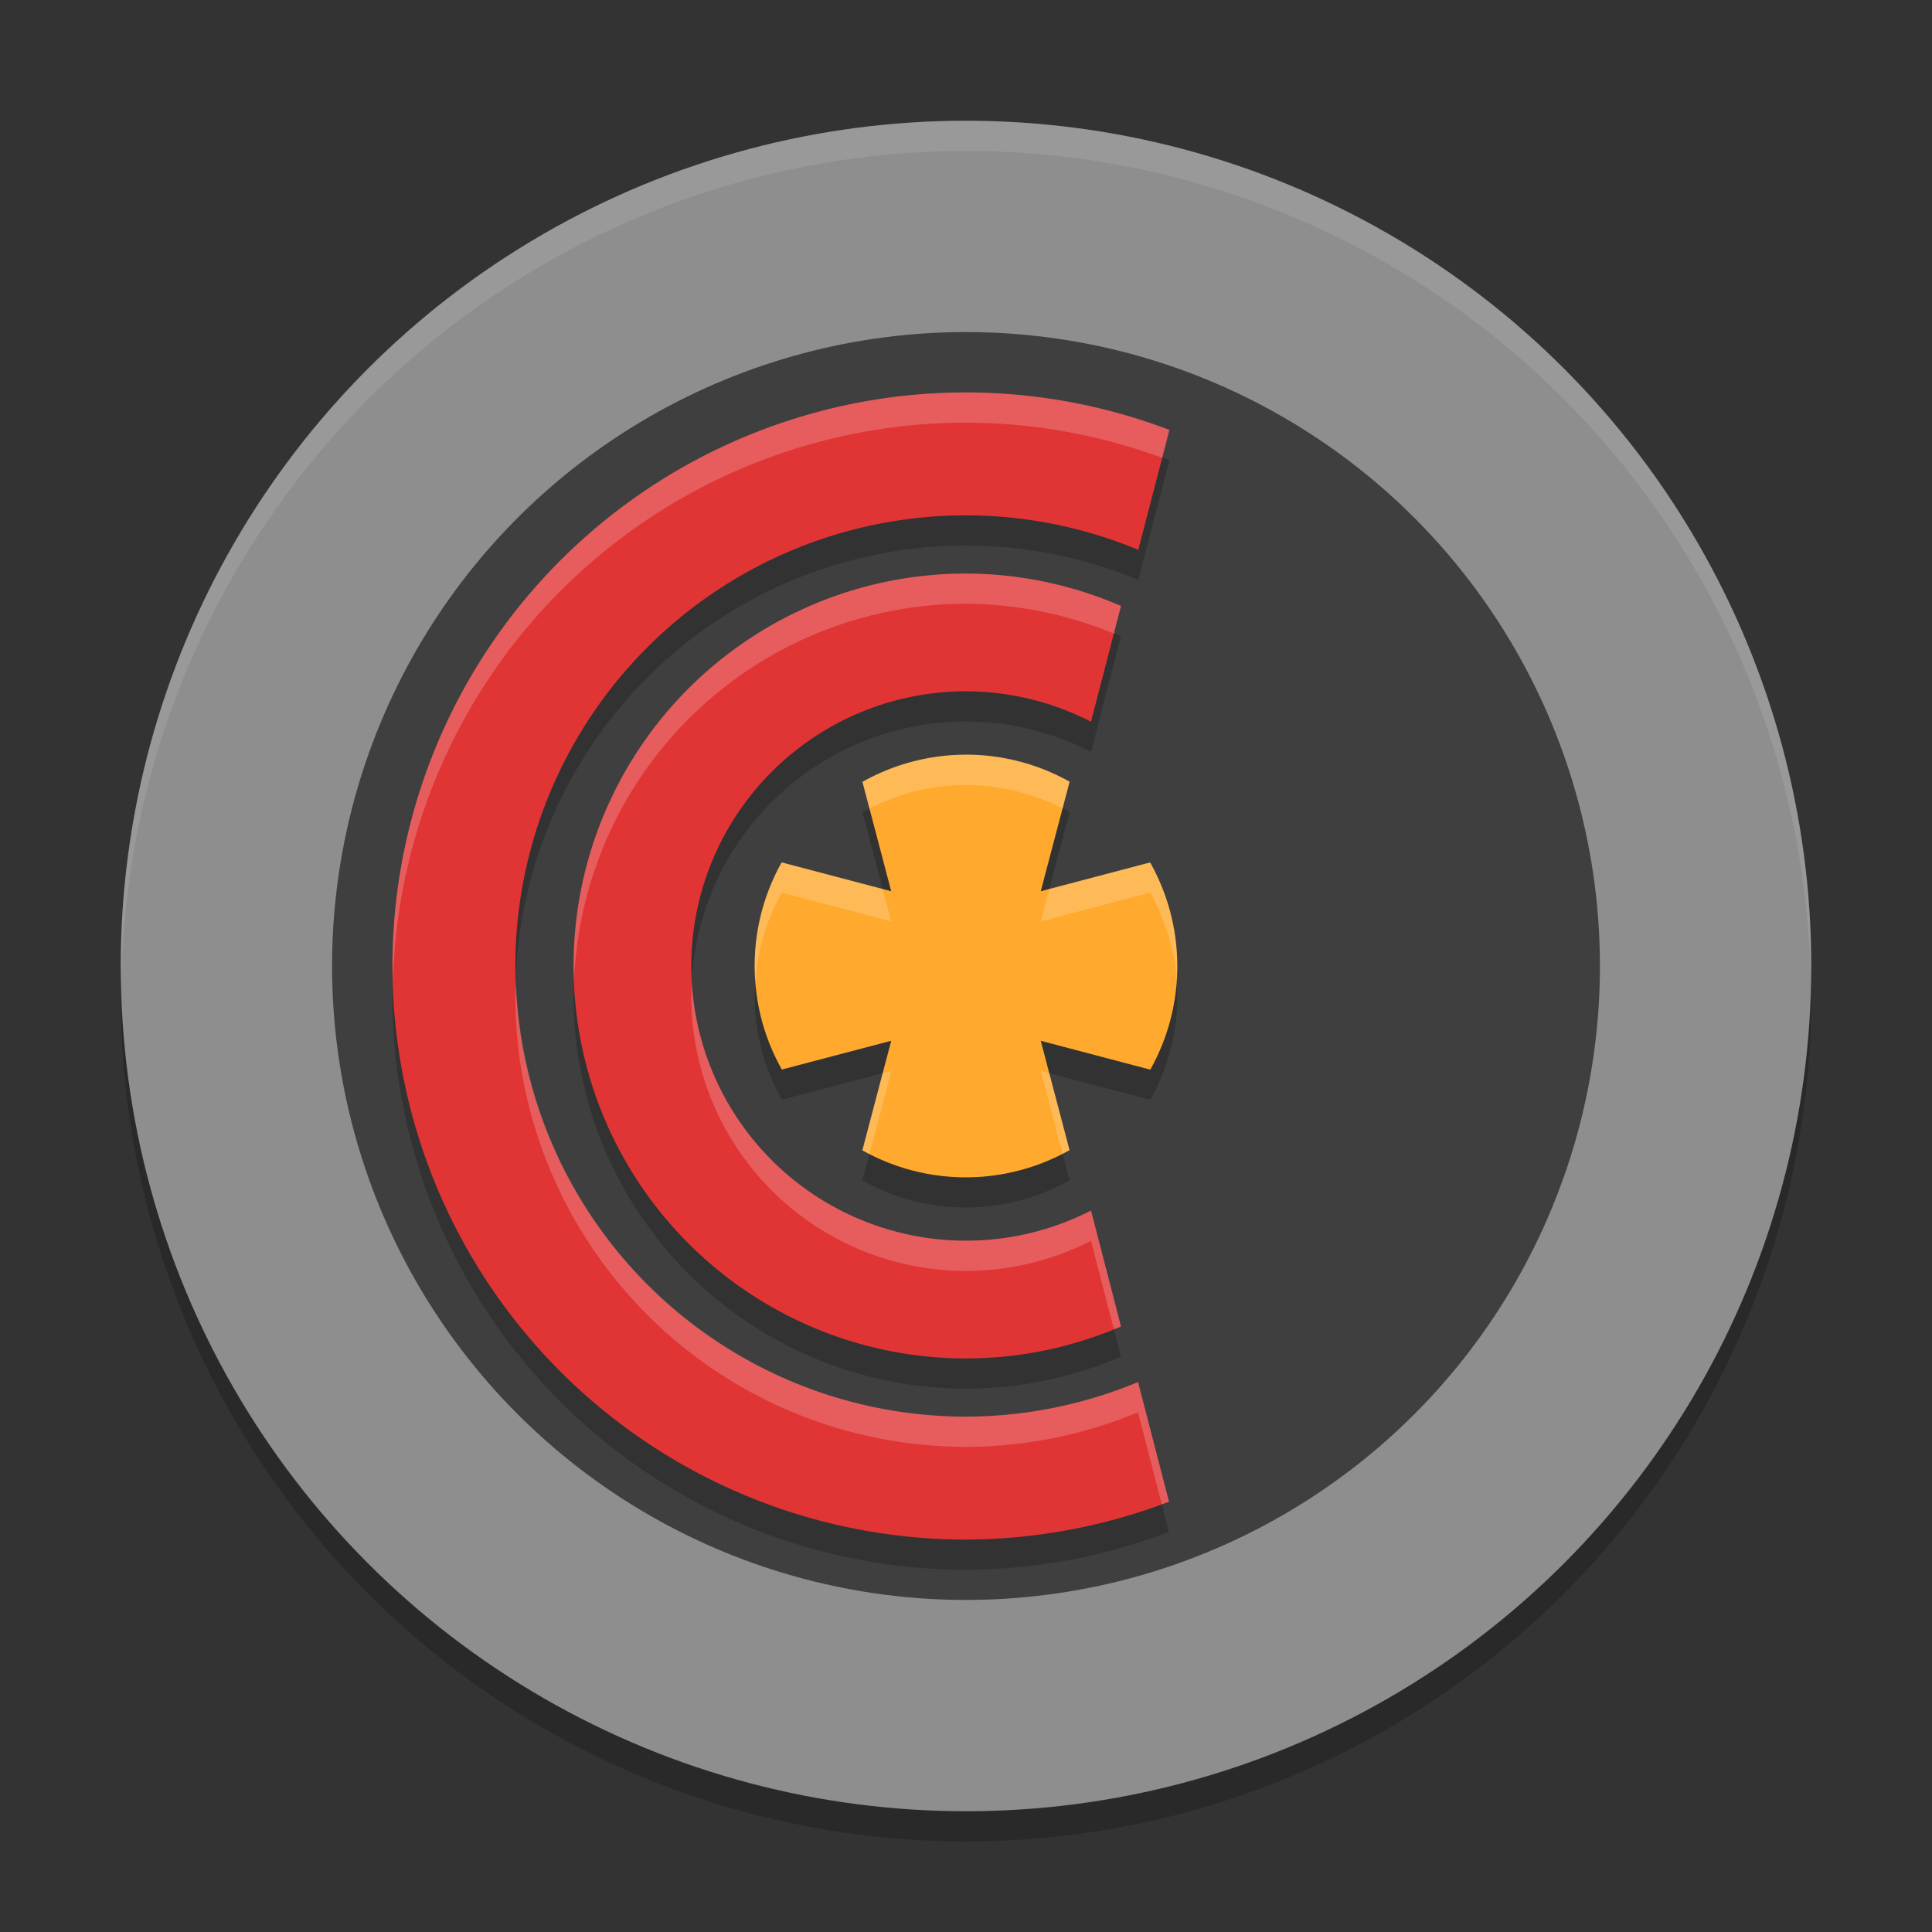
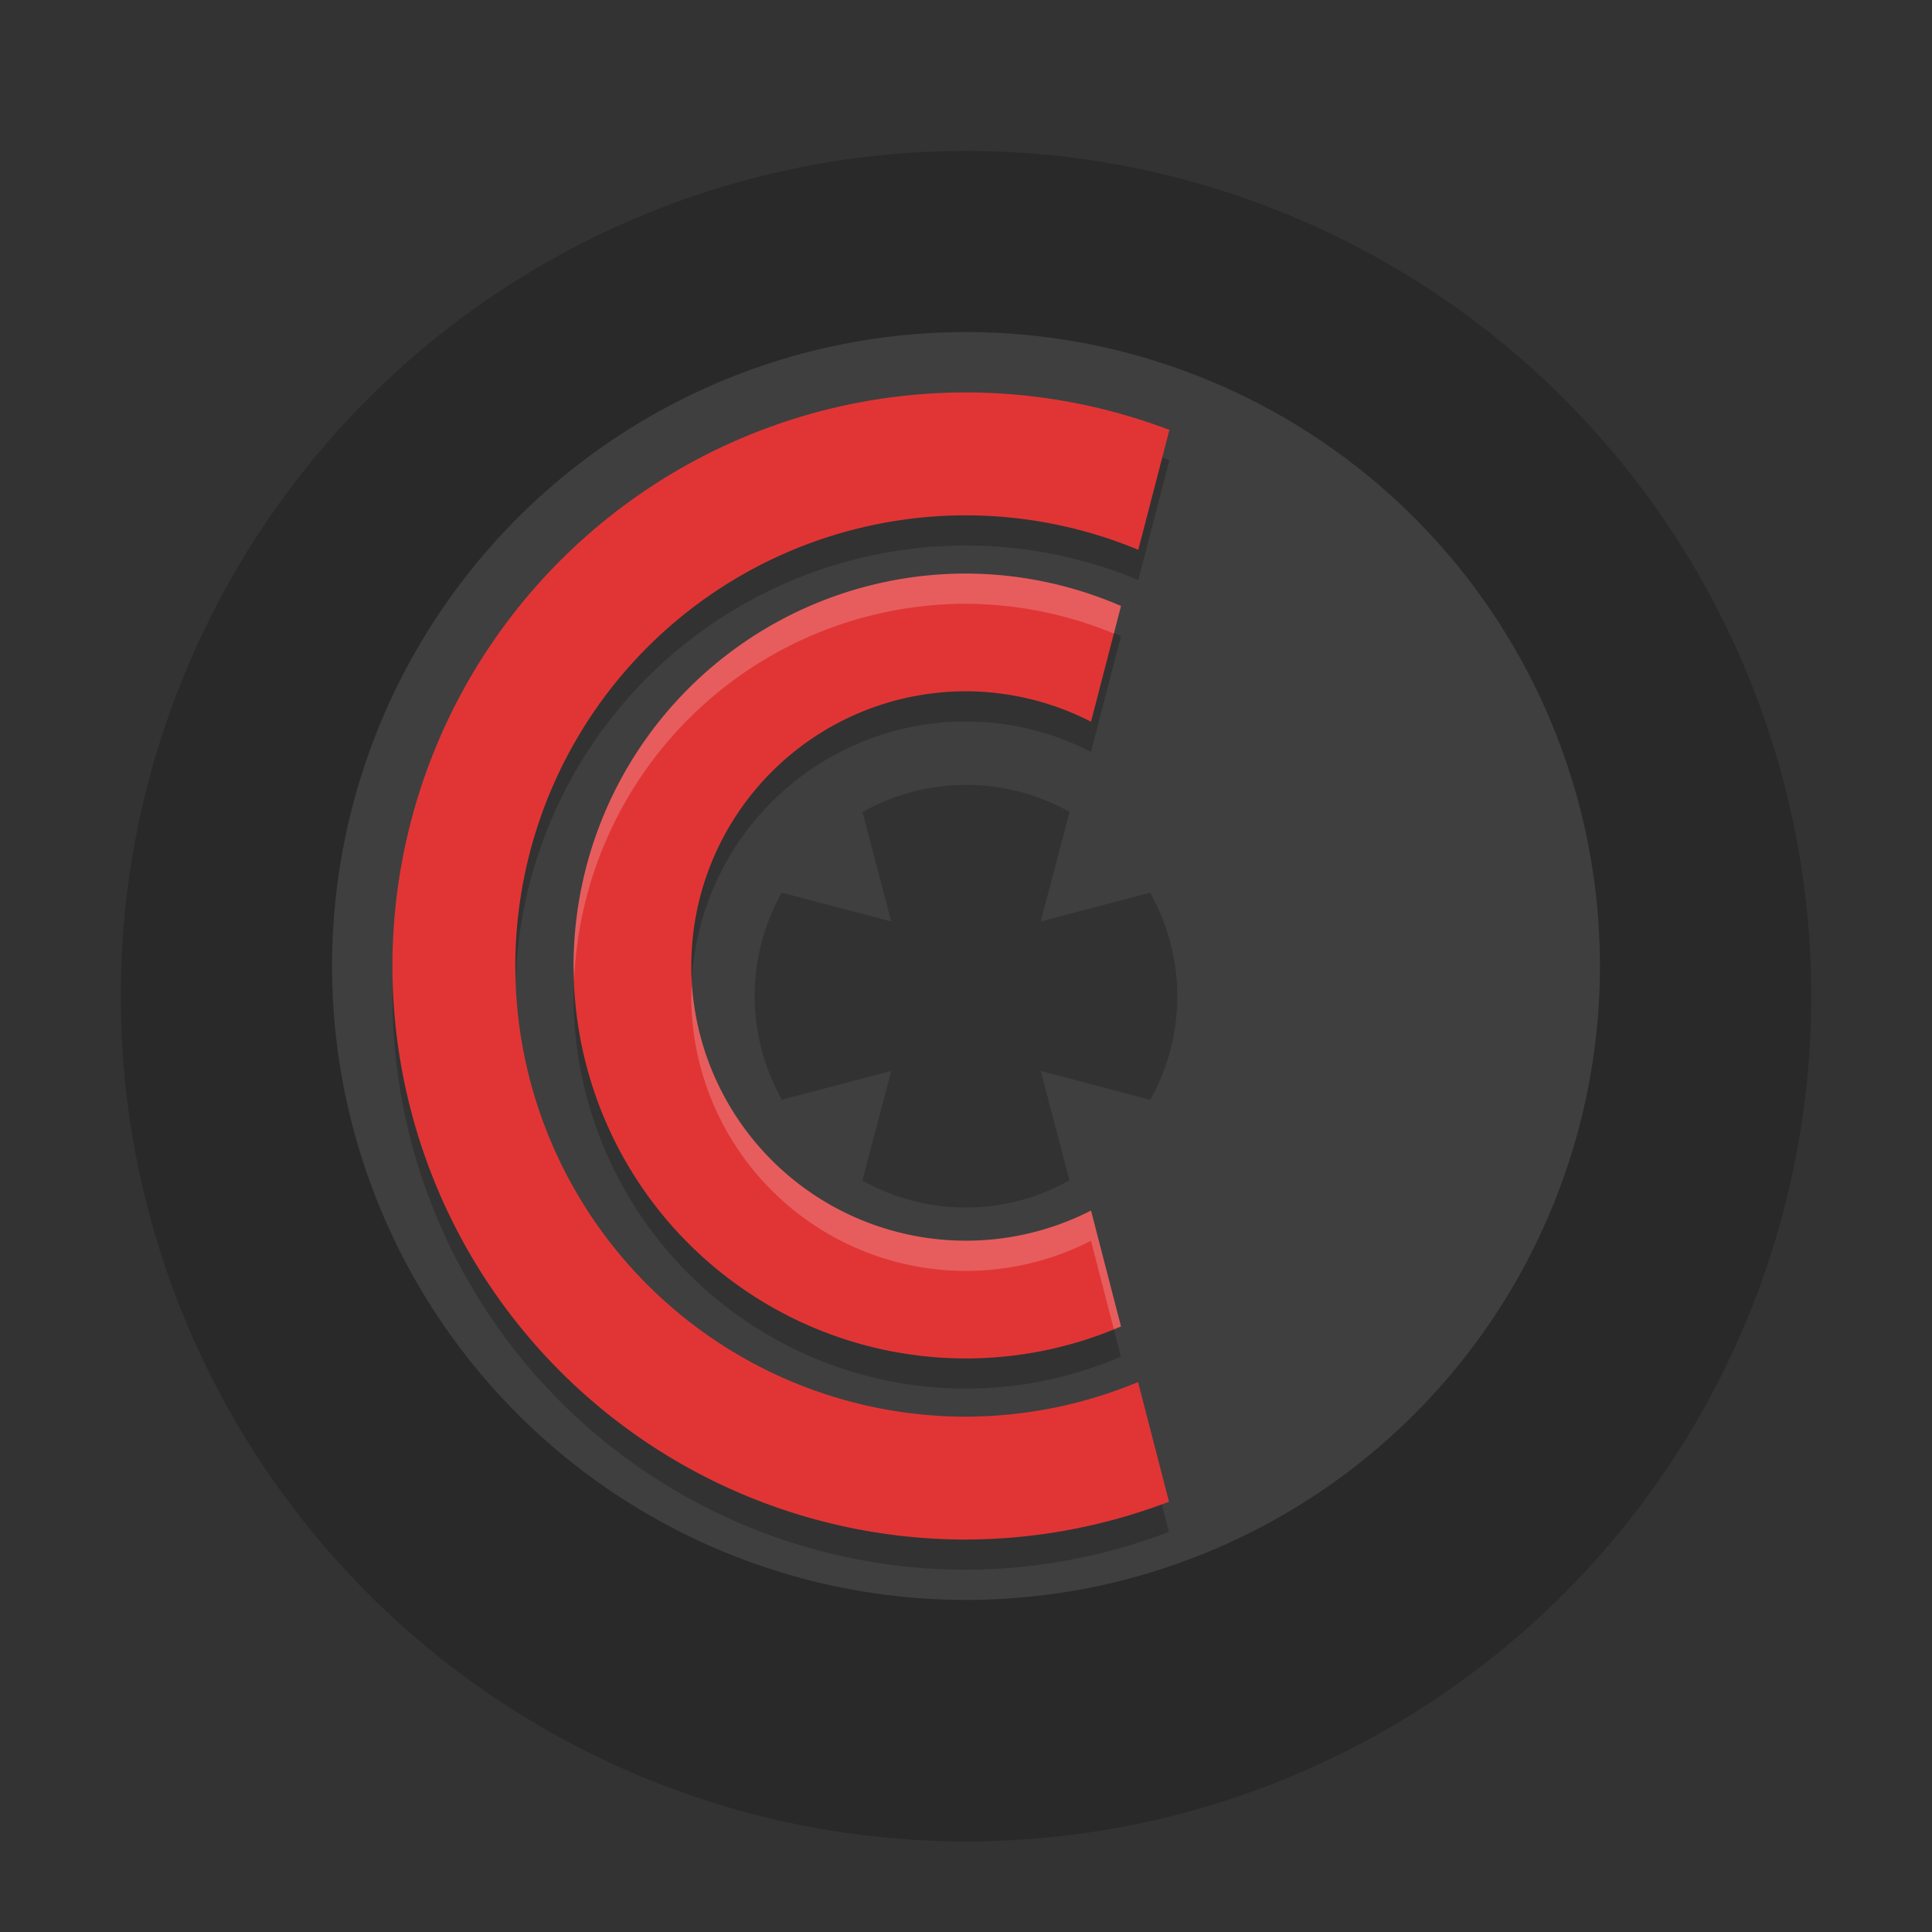
<svg xmlns="http://www.w3.org/2000/svg" width="64" height="64" version="1.1">
  <rect width="100%" height="100%" fill="#333333" stroke="none" />
  <circle style="opacity:0.2" cx="32" cy="33" r="28" />
-   <circle style="fill:#8e8e8e" cx="32" cy="32" r="28" />
  <circle style="fill:#3f3f3f" cx="32" cy="32" r="21" />
  <path style="opacity:0.2" d="M 32,14 A 19,19 0 0 0 13,33 19,19 0 0 0 32,52 19,19 0 0 0 38.725,50.746 L 37.699,46.783 A 14.929,14.929 0 0 1 32,47.929 14.929,14.929 0 0 1 17.071,33 14.929,14.929 0 0 1 32,18.071 a 14.929,14.929 0 0 1 5.707,1.142 l 1.031,-3.971 A 19,19 0 0 0 32,14 Z" />
  <path style="fill:#e13535" d="M 32,13 A 19,19 0 0 0 13,32 19,19 0 0 0 32,51 19,19 0 0 0 38.725,49.746 L 37.699,45.783 A 14.929,14.929 0 0 1 32,46.929 14.929,14.929 0 0 1 17.071,32 14.929,14.929 0 0 1 32,17.071 a 14.929,14.929 0 0 1 5.707,1.142 l 1.031,-3.971 A 19,19 0 0 0 32,13 Z" />
  <path style="opacity:0.2" d="M 32,20 A 13,13 0 0 0 19,33 13,13 0 0 0 32,46 13,13 0 0 0 37.134,44.941 L 36.141,41.102 A 9.1,9.1 0 0 1 32,42.1 9.1,9.1 0 0 1 22.9,33 9.1,9.1 0 0 1 32,23.9 a 9.1,9.1 0 0 1 4.141,1.008 l 0.993,-3.834 A 13,13 0 0 0 32,20 Z" />
  <path style="fill:#e13535" d="M 32,19 A 13,13 0 0 0 19,32 13,13 0 0 0 32,45 13,13 0 0 0 37.134,43.941 L 36.141,40.102 A 9.1,9.1 0 0 1 32,41.1 9.1,9.1 0 0 1 22.9,32 9.1,9.1 0 0 1 32,22.9 a 9.1,9.1 0 0 1 4.141,1.008 l 0.993,-3.834 A 13,13 0 0 0 32,19 Z" />
  <path style="opacity:0.2" d="m 35.432,26.895 a 7.004,7.004 0 0 0 -6.862,0.006 l 0.953,3.623 -3.629,-0.956 a 7.004,7.004 0 0 0 0.006,6.862 l 3.623,-0.953 -0.956,3.629 a 7.004,7.004 0 0 0 6.862,-0.006 l -0.953,-3.623 3.629,0.956 a 7.004,7.004 0 0 0 -0.006,-6.862 l -3.623,0.953 z" />
-   <path style="fill:#ffa92e" d="m 35.432,25.895 a 7.004,7.004 0 0 0 -6.862,0.006 l 0.953,3.623 -3.629,-0.956 a 7.004,7.004 0 0 0 0.006,6.862 l 3.623,-0.953 -0.956,3.629 a 7.004,7.004 0 0 0 6.862,-0.006 l -0.953,-3.623 3.629,0.956 a 7.004,7.004 0 0 0 -0.006,-6.862 l -3.623,0.953 z" />
-   <path style="fill:#ffffff;opacity:0.1" d="M 32 4 A 28 28 0 0 0 4 32 A 28 28 0 0 0 4.021 32.586 A 28 28 0 0 1 32 5 A 28 28 0 0 1 59.979 32.414 A 28 28 0 0 0 60 32 A 28 28 0 0 0 32 4 z" />
-   <path style="opacity:0.2;fill:#ffffff" d="M 32 13 A 19 19 0 0 0 13 32 A 19 19 0 0 0 13.021 32.408 A 19 19 0 0 1 32 14 A 19 19 0 0 1 38.498 15.164 L 38.738 14.242 A 19 19 0 0 0 32 13 z M 17.094 32.586 A 14.929 14.929 0 0 0 17.072 33 A 14.929 14.929 0 0 0 32 47.928 A 14.929 14.929 0 0 0 37.699 46.783 L 38.486 49.828 A 19 19 0 0 0 38.725 49.746 L 37.699 45.783 A 14.929 14.929 0 0 1 32 46.928 A 14.929 14.929 0 0 1 17.094 32.586 z" />
  <path style="opacity:0.2;fill:#ffffff" d="M 32 19 A 13 13 0 0 0 19 32 A 13 13 0 0 0 19.021 32.42 A 13 13 0 0 1 32 20 A 13 13 0 0 1 36.898 20.986 L 37.135 20.074 A 13 13 0 0 0 32 19 z M 22.92 32.598 A 9.1 9.1 0 0 0 22.9 33 A 9.1 9.1 0 0 0 32 42.1 A 9.1 9.1 0 0 0 36.141 41.102 L 36.898 44.031 A 13 13 0 0 0 37.135 43.941 L 36.141 40.102 A 9.1 9.1 0 0 1 32 41.1 A 9.1 9.1 0 0 1 22.92 32.598 z" />
-   <path style="opacity:0.2;fill:#ffffff" d="M 32.084 25 A 7.004 7.004 0 0 0 28.57 25.9 L 28.803 26.781 A 7.004 7.004 0 0 1 35.199 26.779 L 35.432 25.895 A 7.004 7.004 0 0 0 32.084 25 z M 25.895 28.568 A 7.004 7.004 0 0 0 25.023 32.527 A 7.004 7.004 0 0 1 25.895 29.568 L 29.523 30.523 L 29.24 29.449 L 25.895 28.568 z M 38.1 28.57 L 34.76 29.449 L 34.477 30.523 L 38.1 29.57 A 7.004 7.004 0 0 1 38.977 32.473 A 7.004 7.004 0 0 0 38.1 28.57 z M 29.523 35.477 L 29.24 35.551 L 28.568 38.105 A 7.004 7.004 0 0 0 28.801 38.221 L 29.523 35.477 z M 34.477 35.477 L 35.197 38.219 A 7.004 7.004 0 0 0 35.43 38.1 L 34.76 35.551 L 34.477 35.477 z" />
</svg>